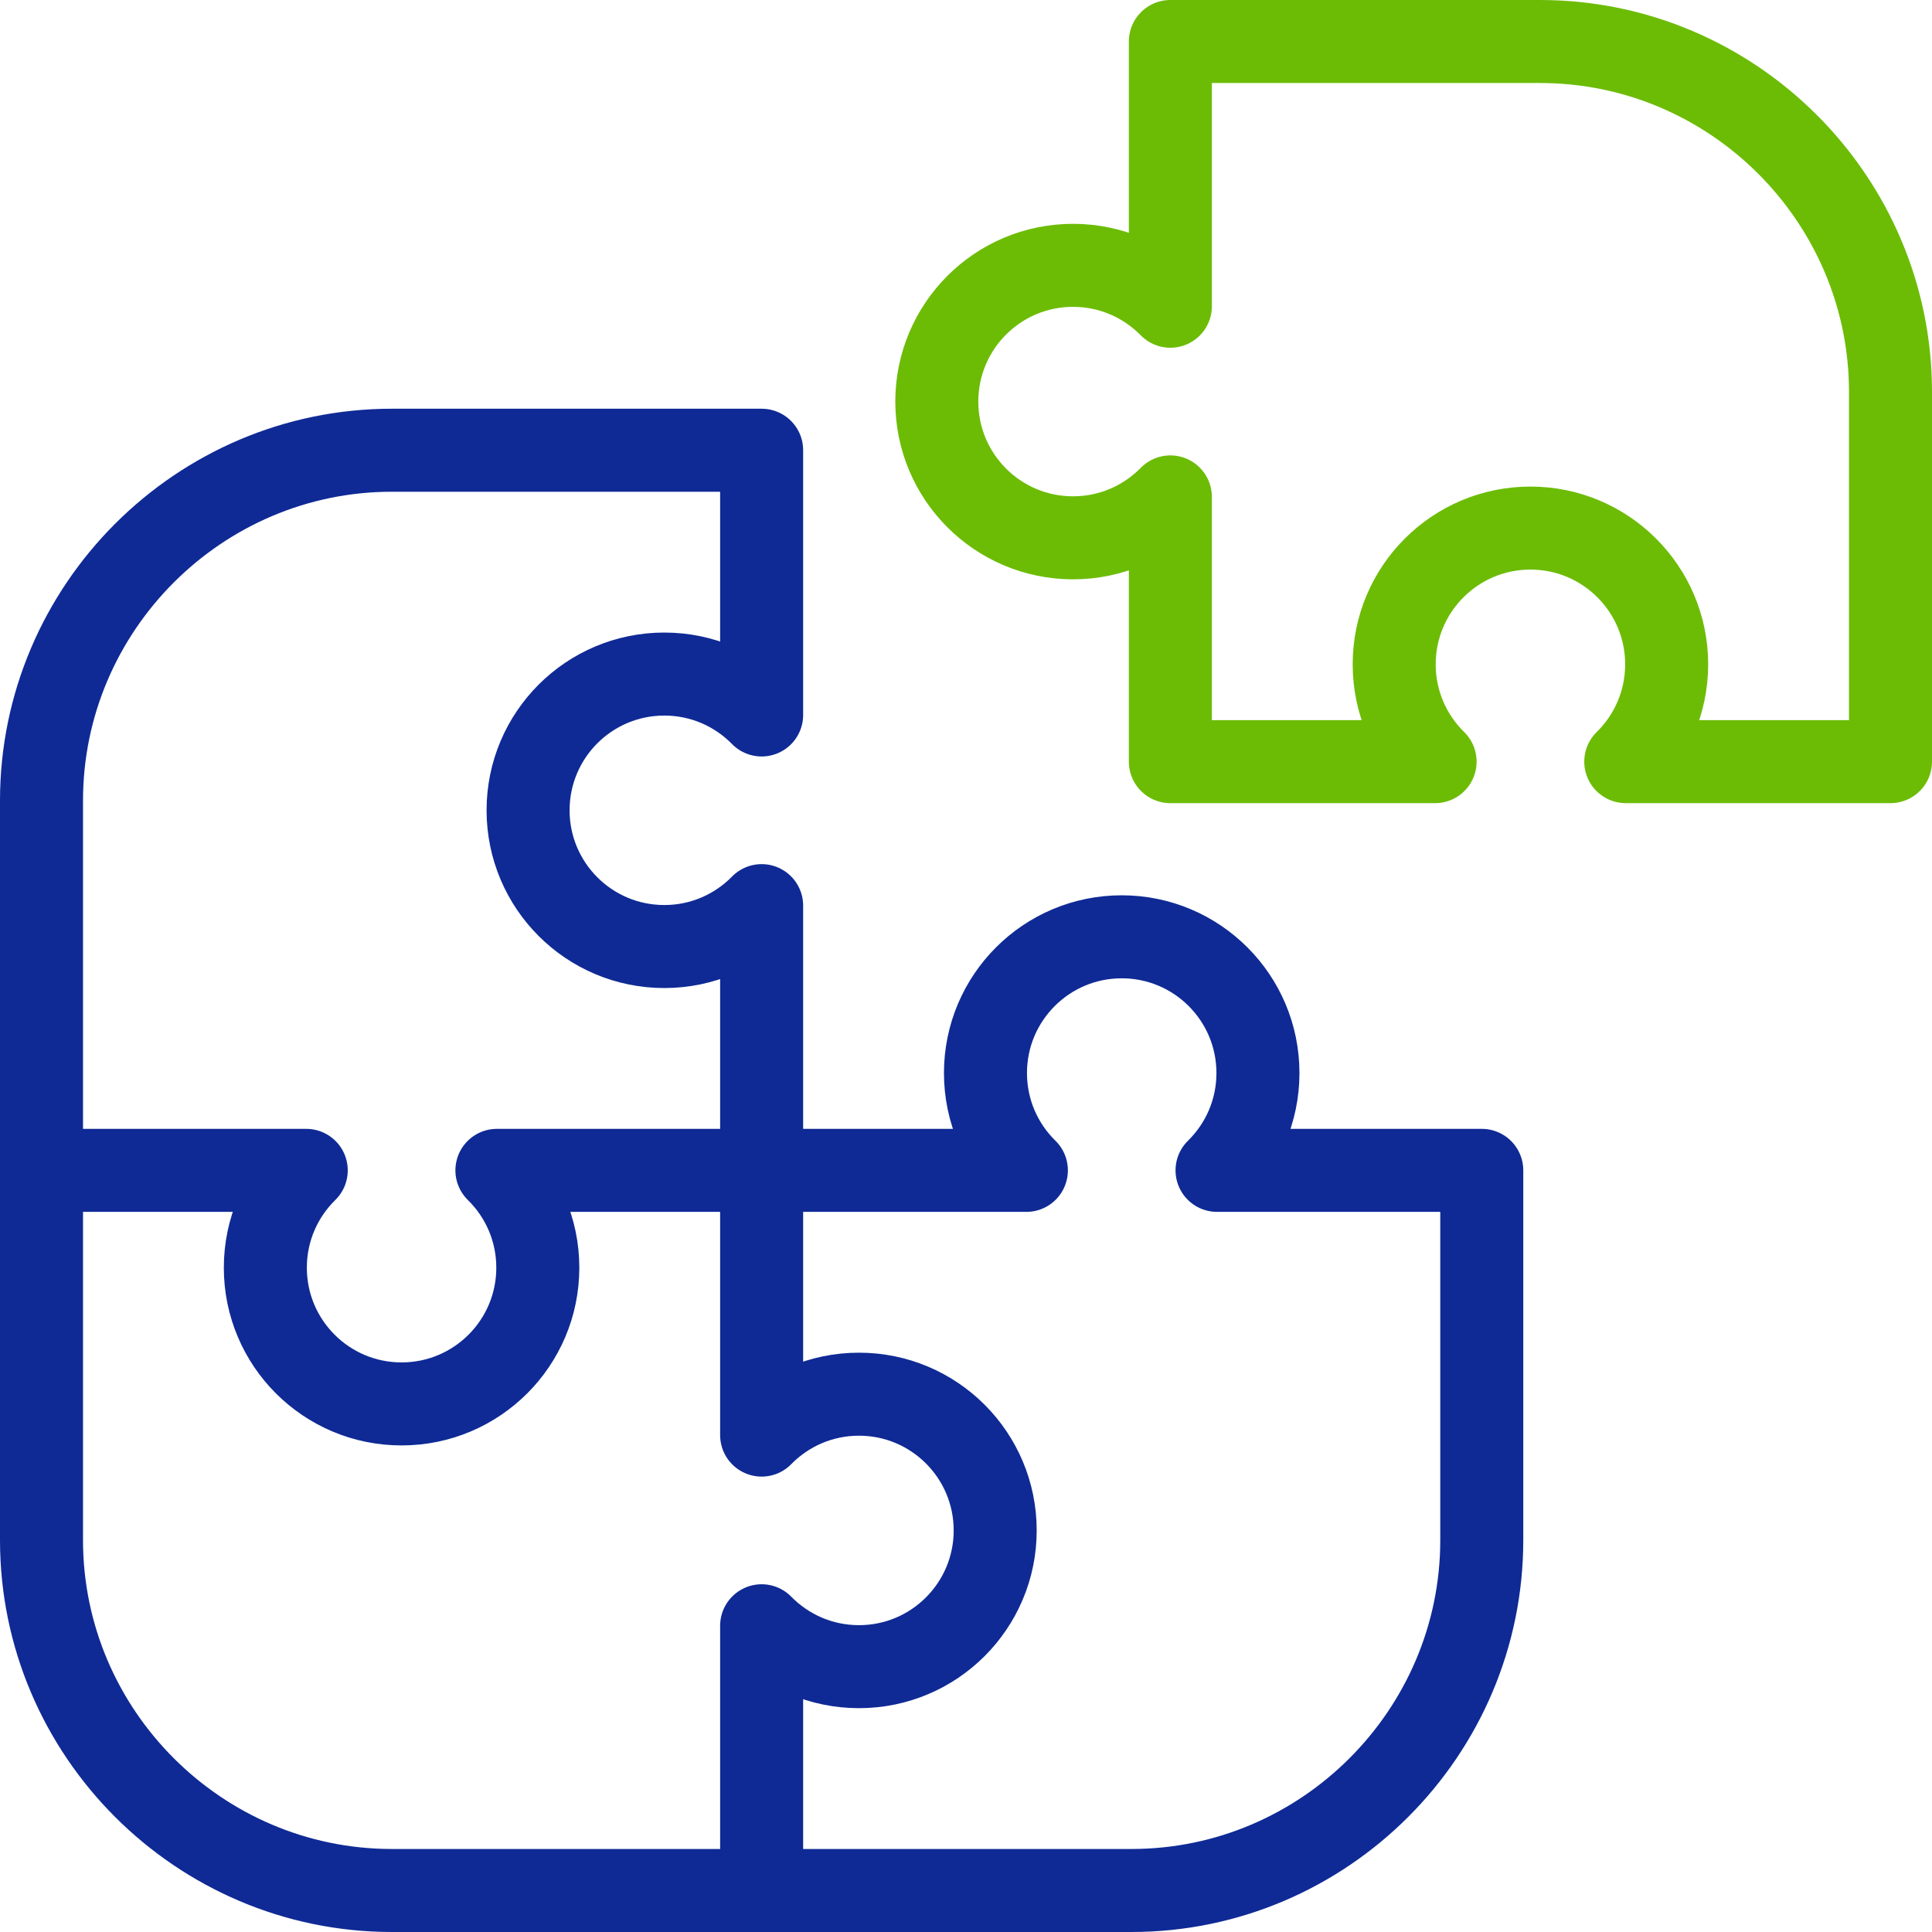
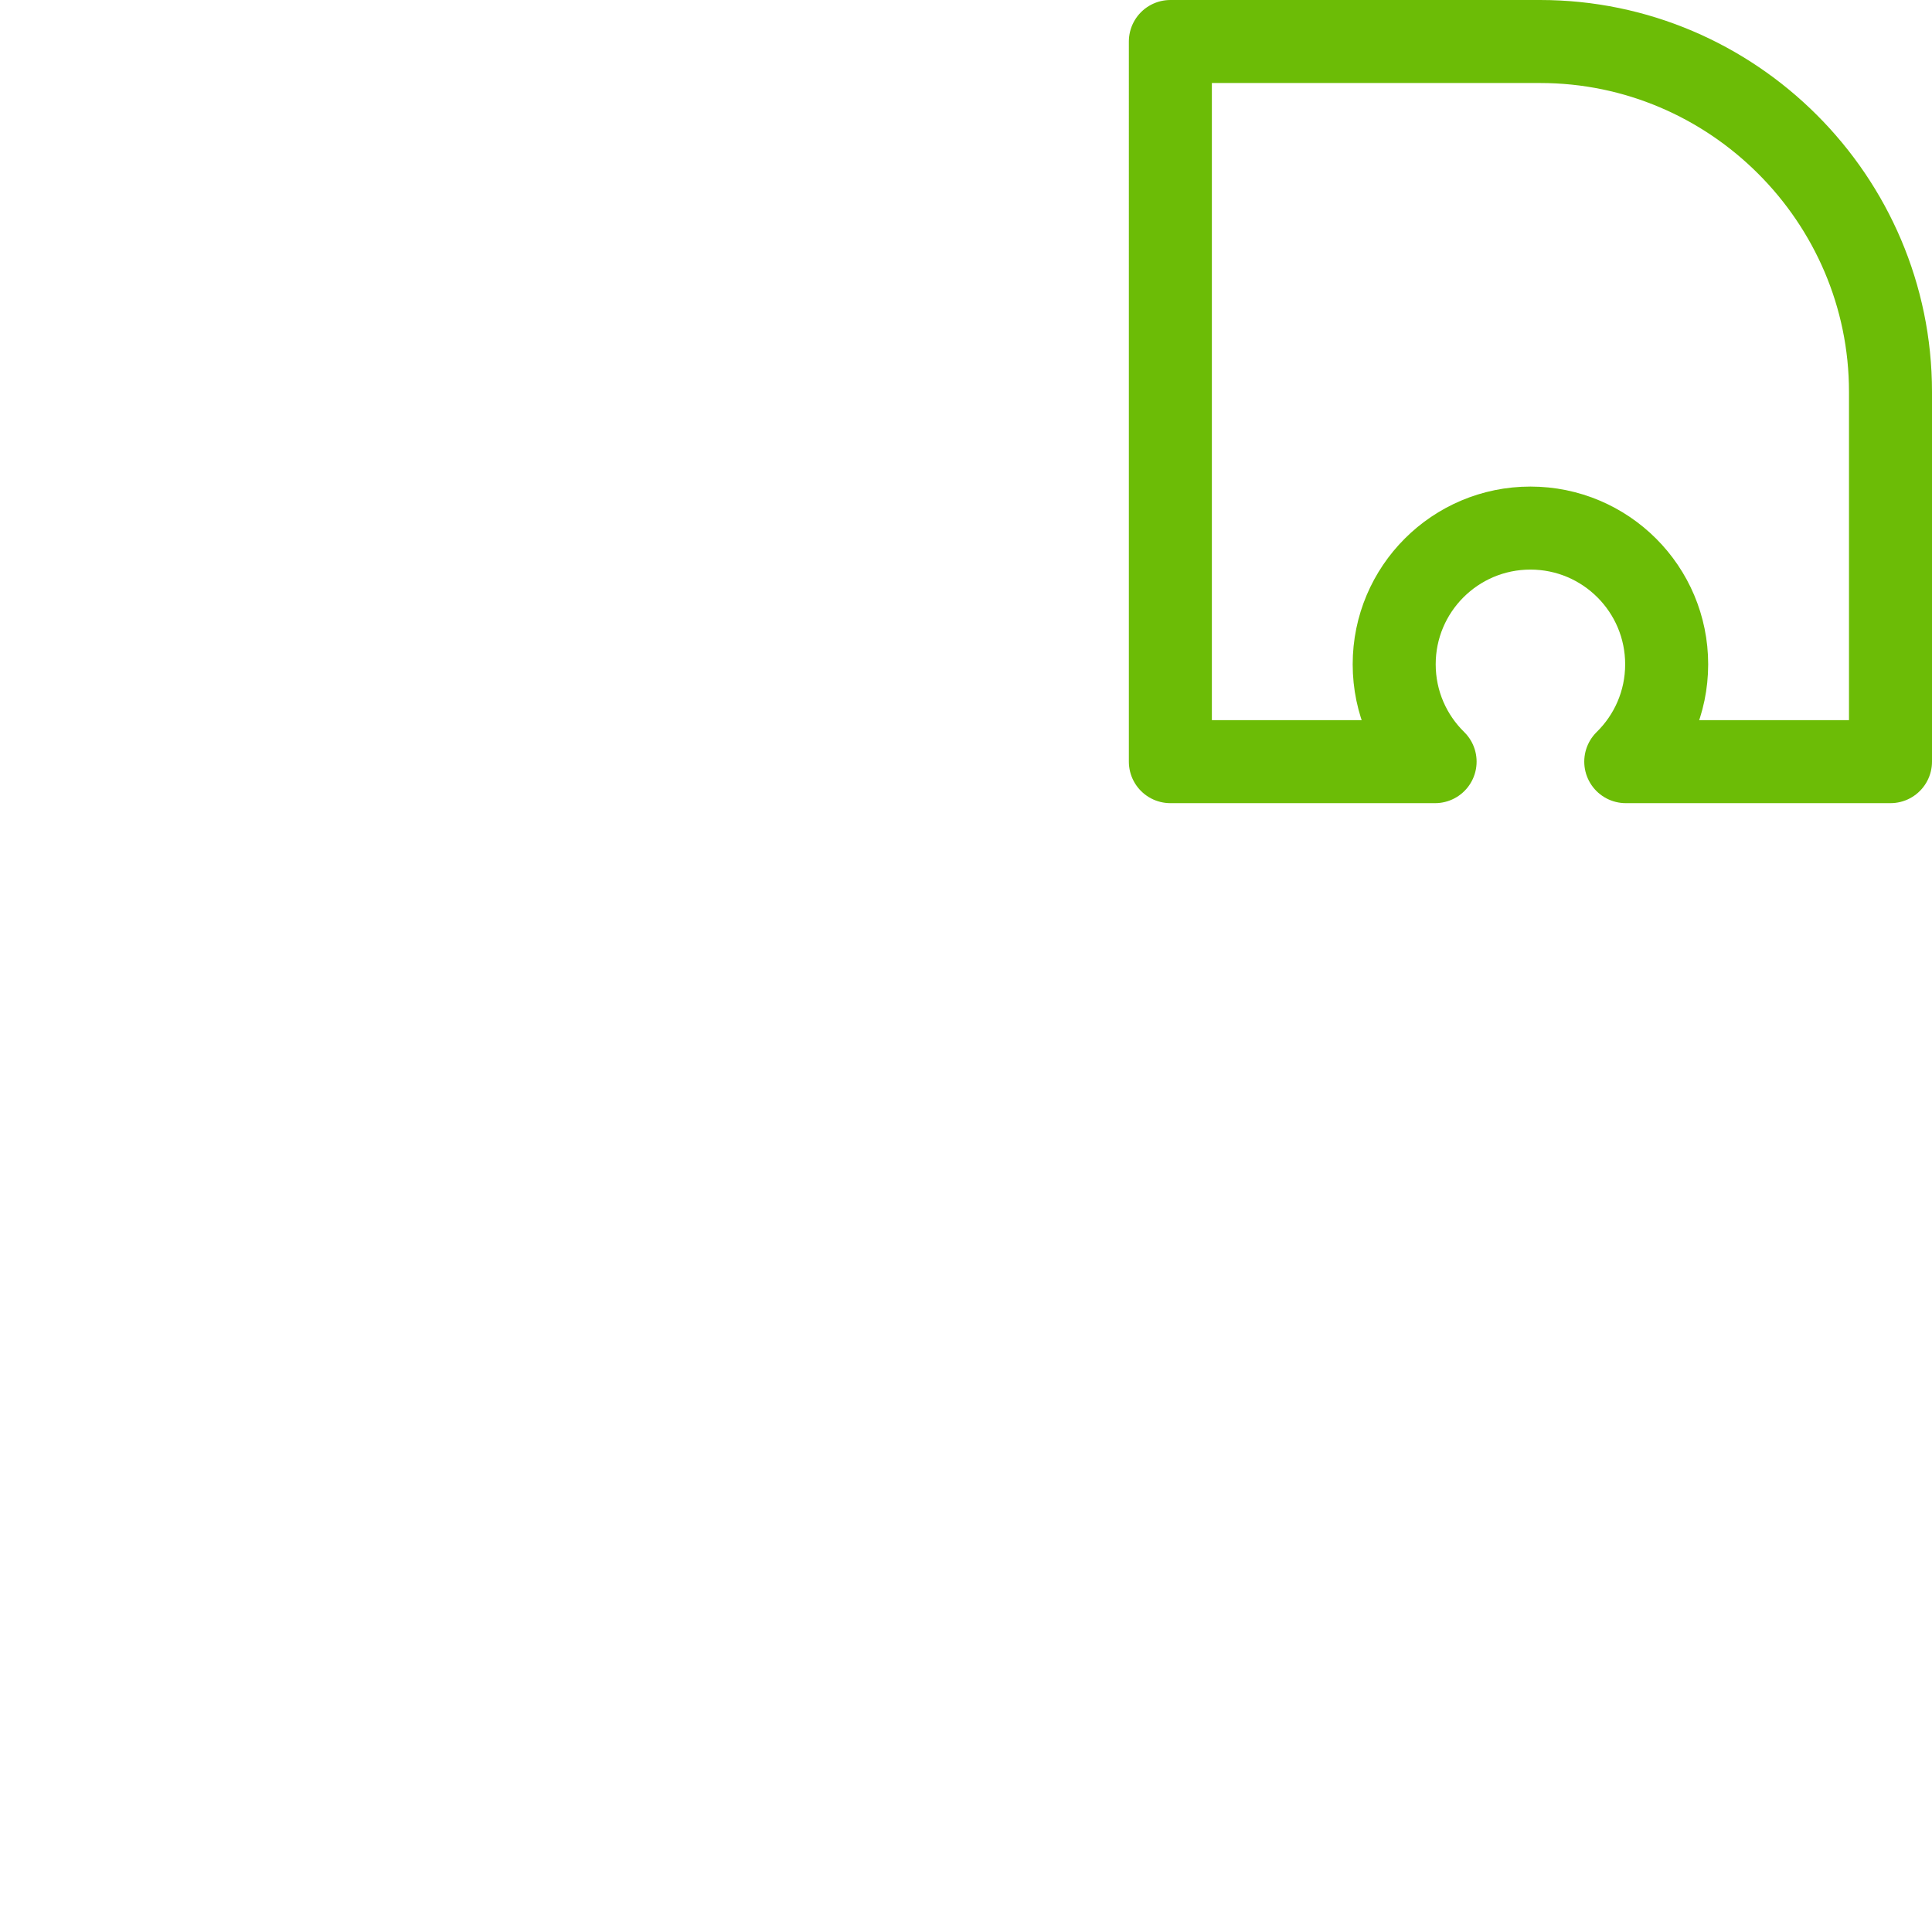
<svg xmlns="http://www.w3.org/2000/svg" version="1.1" width="512" height="512" x="0" y="0" viewBox="0 0 512 512" style="enable-background:new 0 0 512 512" xml:space="preserve" class="">
  <g>
-     <path d="M201.842 501h98.001c51.063 0 92.842-41.779 92.842-92.842v-98h-70.156c6.689-6.553 10.84-15.686 10.84-25.79 0-19.941-16.165-36.105-36.105-36.105-19.94 0-36.105 16.165-36.105 36.105 0 10.104 4.151 19.236 10.84 25.79h-70.156M201.842 310.158v-70.156c-6.553 6.689-15.686 10.84-25.79 10.84-19.94 0-36.105-16.165-36.105-36.105 0-19.941 16.165-36.105 36.105-36.105 10.104 0 19.236 4.152 25.79 10.84v-70.156h-98C52.779 119.316 11 161.095 11 212.158v98" style="fill-rule:evenodd;clip-rule:evenodd;stroke-width:22;stroke-linecap:round;stroke-linejoin:round;stroke-miterlimit:2.613;" fill-rule="evenodd" clip-rule="evenodd" fill="none" stroke="#0f2a95" stroke-width="22" stroke-linecap="round" stroke-linejoin="round" stroke-miterlimit="2.613" data-original="#000000" opacity="1" />
-     <path d="M11 310.158v98C11 459.221 52.779 501 103.842 501h98v-70.156c6.553 6.688 15.686 10.84 25.79 10.84 19.941 0 36.105-16.165 36.105-36.105 0-19.94-16.164-36.105-36.105-36.105-10.104 0-19.236 4.152-25.79 10.84v-70.156h-70.156c6.688 6.553 10.84 15.686 10.84 25.79 0 19.94-16.165 36.105-36.105 36.105-19.941 0-36.105-16.165-36.105-36.105 0-10.104 4.152-19.237 10.84-25.79H11z" style="fill-rule:evenodd;clip-rule:evenodd;stroke-width:22;stroke-linecap:round;stroke-linejoin:round;stroke-miterlimit:2.613;" fill-rule="evenodd" clip-rule="evenodd" fill="none" stroke="#0f2a95" stroke-width="22" stroke-linecap="round" stroke-linejoin="round" stroke-miterlimit="2.613" data-original="#000000" opacity="1" />
-     <path d="M380.314 201.842h-70.156v-70.156c-6.553 6.688-15.686 10.84-25.79 10.84-19.941 0-36.105-16.164-36.105-36.105 0-19.941 16.164-36.105 36.105-36.105 10.104 0 19.236 4.152 25.79 10.84V11h98C459.221 11 501 52.779 501 103.842v98h-70.156c6.688-6.553 10.84-15.686 10.84-25.79 0-19.94-16.165-36.105-36.105-36.105-19.94 0-36.105 16.165-36.105 36.105 0 10.104 4.151 19.237 10.84 25.79z" style="fill-rule:evenodd;clip-rule:evenodd;stroke-width:22;stroke-linecap:round;stroke-linejoin:round;stroke-miterlimit:2.613;" fill-rule="evenodd" clip-rule="evenodd" fill="none" stroke="#6cbc06" stroke-width="22" stroke-linecap="round" stroke-linejoin="round" stroke-miterlimit="2.613" data-original="#33cccc" opacity="1" class="" />
+     <path d="M380.314 201.842h-70.156v-70.156V11h98C459.221 11 501 52.779 501 103.842v98h-70.156c6.688-6.553 10.84-15.686 10.84-25.79 0-19.94-16.165-36.105-36.105-36.105-19.94 0-36.105 16.165-36.105 36.105 0 10.104 4.151 19.237 10.84 25.79z" style="fill-rule:evenodd;clip-rule:evenodd;stroke-width:22;stroke-linecap:round;stroke-linejoin:round;stroke-miterlimit:2.613;" fill-rule="evenodd" clip-rule="evenodd" fill="none" stroke="#6cbc06" stroke-width="22" stroke-linecap="round" stroke-linejoin="round" stroke-miterlimit="2.613" data-original="#33cccc" opacity="1" class="" />
  </g>
</svg>